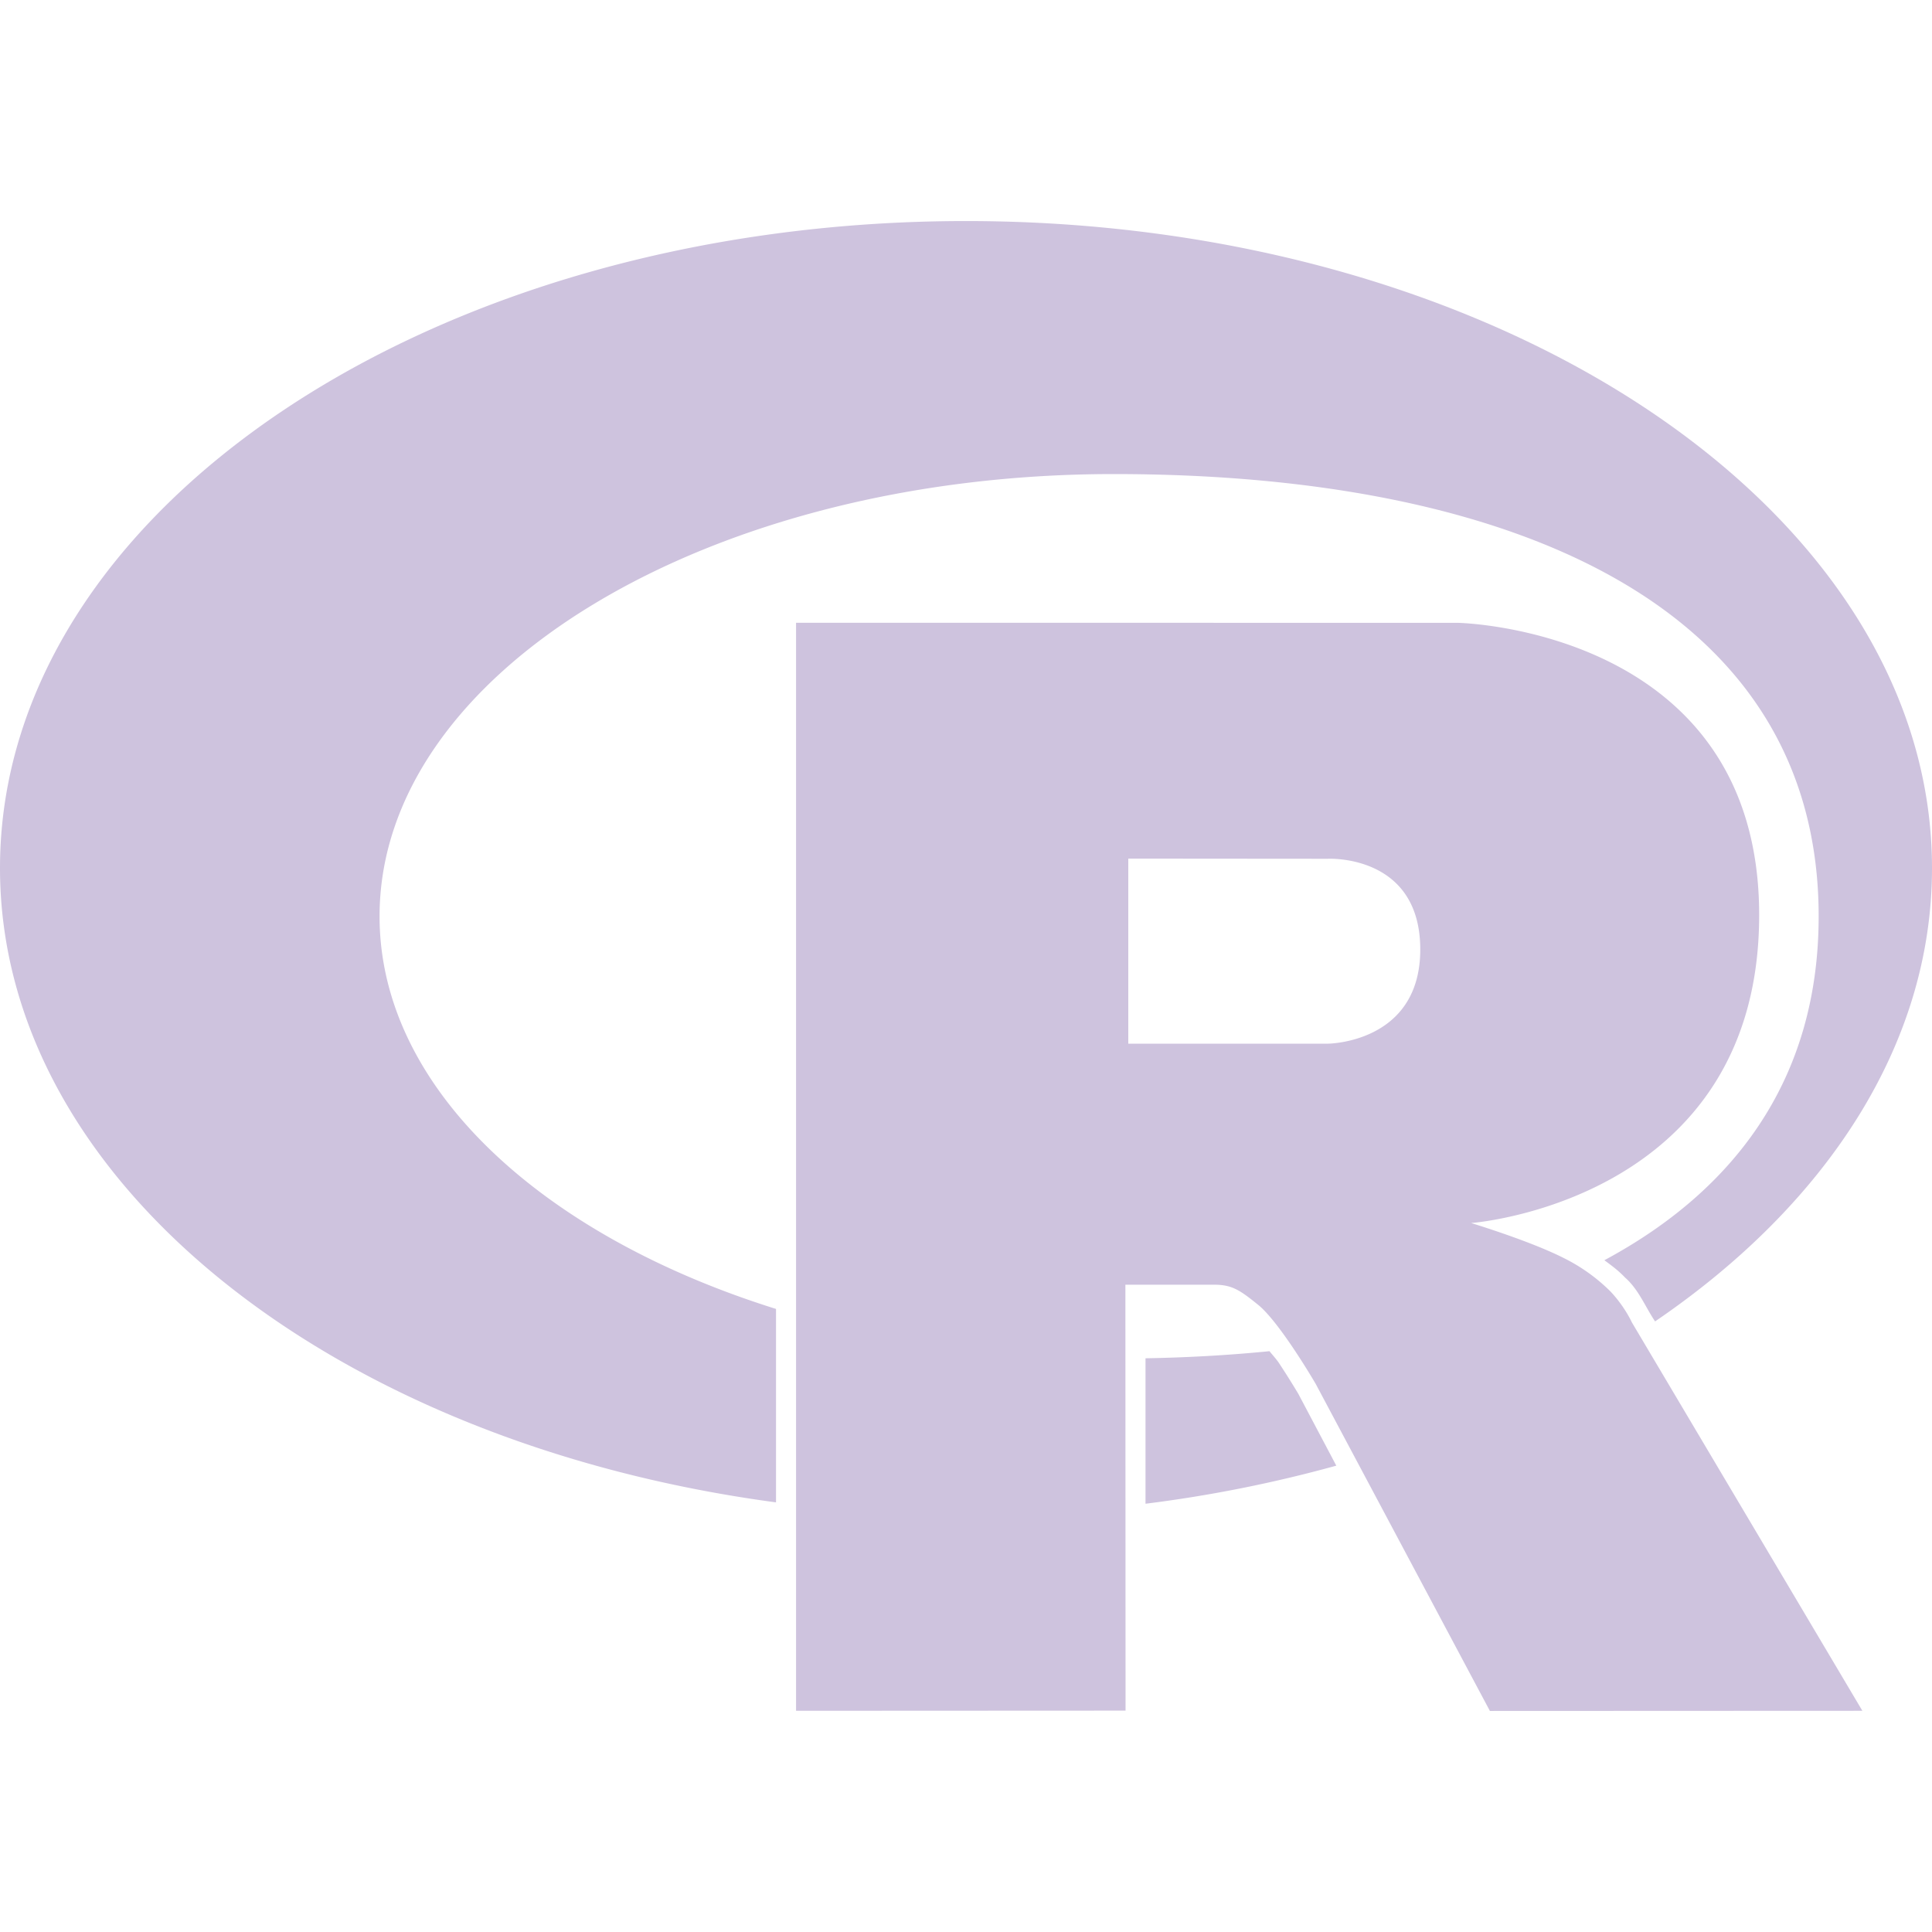
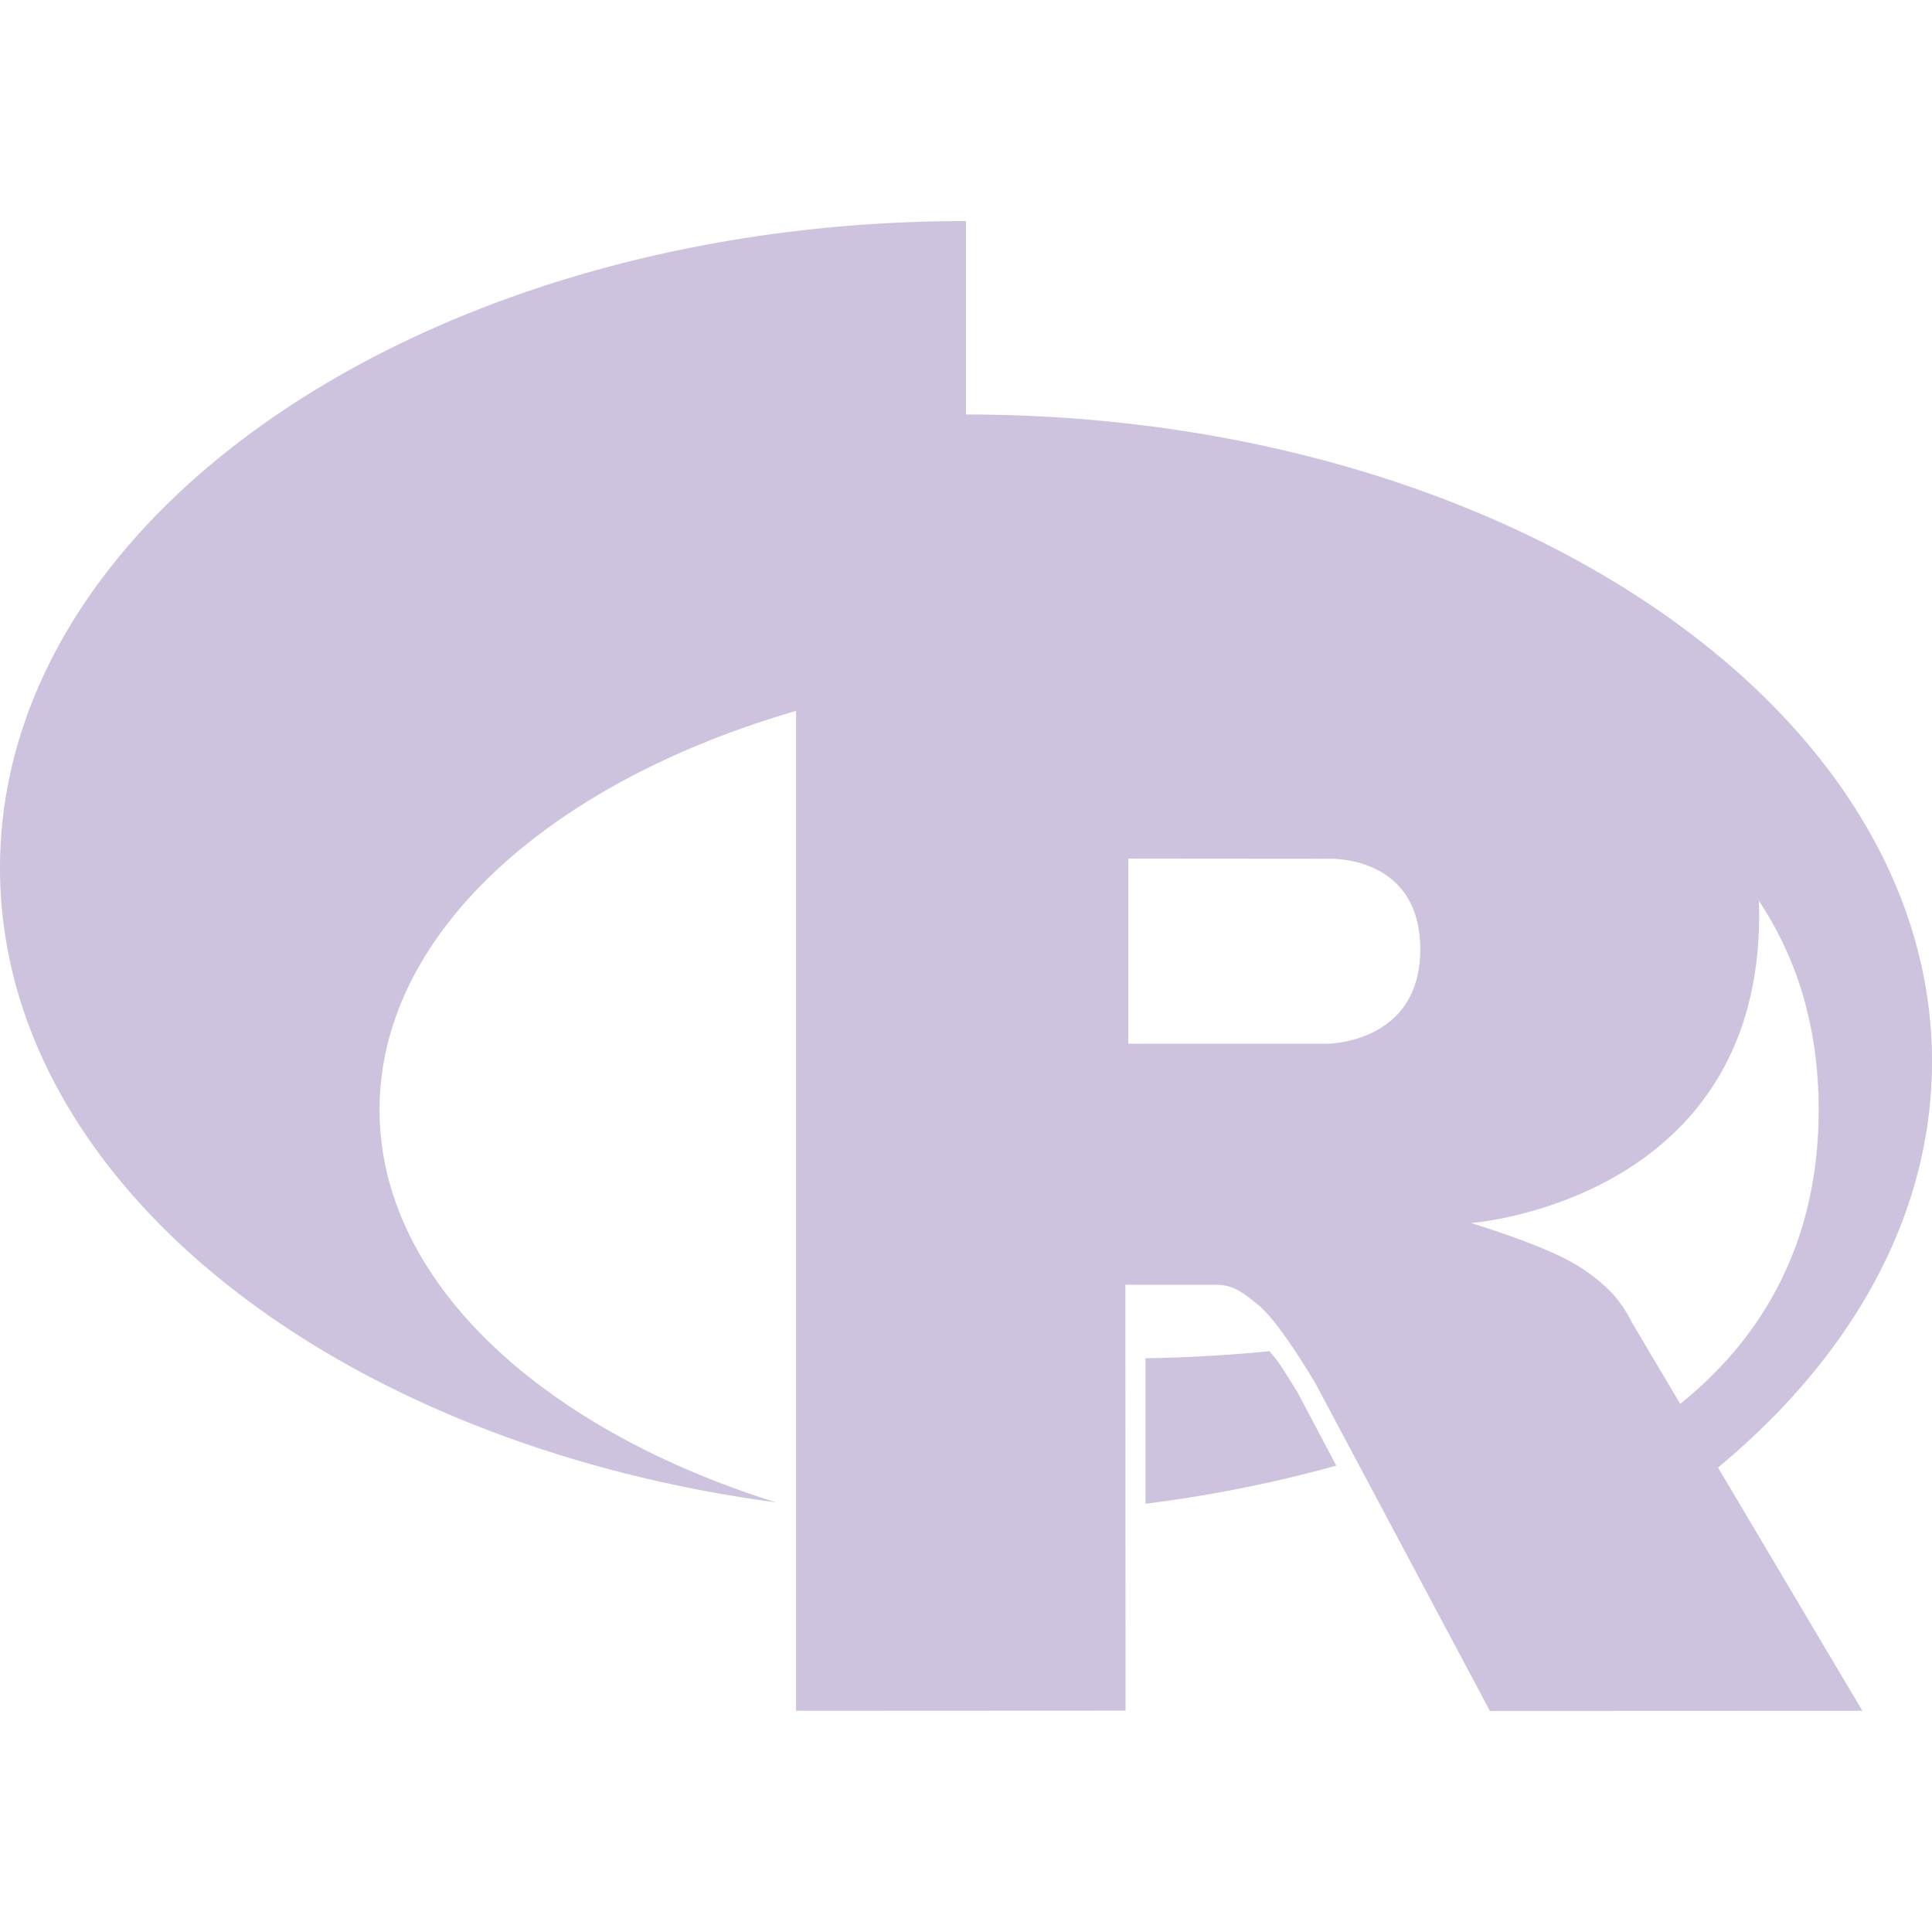
<svg xmlns="http://www.w3.org/2000/svg" role="img" width="32px" height="32px" viewBox="0 0 24 24">
  <title>R</title>
-   <path fill="#cec3de" d="M12 2.746c-6.627 0-12 3.599-12 8.037 0 3.897 4.144 7.144 9.64 7.88V16.26c-2.924-.915-4.925-2.755-4.925-4.877 0-3.035 4.084-5.494 9.12-5.494 5.038 0 8.757 1.683 8.757 5.494 0 1.976-.999 3.379-2.662 4.272.09.066.174.128.258.216.169.149.25.363.372.544 2.128-1.45 3.44-3.437 3.44-5.631 0-4.44-5.373-8.038-12-8.038zm-2.111 4.99v13.516l4.093-.002-.002-5.291h1.1c.225 0 .321.066.549.25.272.22.715.982.715.982l2.164 4.063 4.627-.002-2.864-4.826s-.086-.193-.265-.383a2.22 2.22 0 00-.582-.416c-.422-.214-1.149-.434-1.149-.434s3.578-.264 3.578-3.826c0-3.562-3.744-3.63-3.744-3.63zm4.127 2.93l2.478.002s1.149-.062 1.149 1.127c0 1.165-1.149 1.17-1.149 1.17h-2.478zm1.754 6.119c-.494.049-1.012.079-1.54.088v1.807a16.622 16.622 0 002.37-.473l-.471-.891s-.108-.183-.248-.394c-.039-.054-.08-.098-.111-.137z" />
+   <path fill="#cec3de" d="M12 2.746c-6.627 0-12 3.599-12 8.037 0 3.897 4.144 7.144 9.64 7.88c-2.924-.915-4.925-2.755-4.925-4.877 0-3.035 4.084-5.494 9.12-5.494 5.038 0 8.757 1.683 8.757 5.494 0 1.976-.999 3.379-2.662 4.272.09.066.174.128.258.216.169.149.25.363.372.544 2.128-1.45 3.44-3.437 3.44-5.631 0-4.44-5.373-8.038-12-8.038zm-2.111 4.99v13.516l4.093-.002-.002-5.291h1.1c.225 0 .321.066.549.25.272.22.715.982.715.982l2.164 4.063 4.627-.002-2.864-4.826s-.086-.193-.265-.383a2.22 2.22 0 00-.582-.416c-.422-.214-1.149-.434-1.149-.434s3.578-.264 3.578-3.826c0-3.562-3.744-3.63-3.744-3.63zm4.127 2.93l2.478.002s1.149-.062 1.149 1.127c0 1.165-1.149 1.17-1.149 1.17h-2.478zm1.754 6.119c-.494.049-1.012.079-1.54.088v1.807a16.622 16.622 0 002.37-.473l-.471-.891s-.108-.183-.248-.394c-.039-.054-.08-.098-.111-.137z" />
</svg>